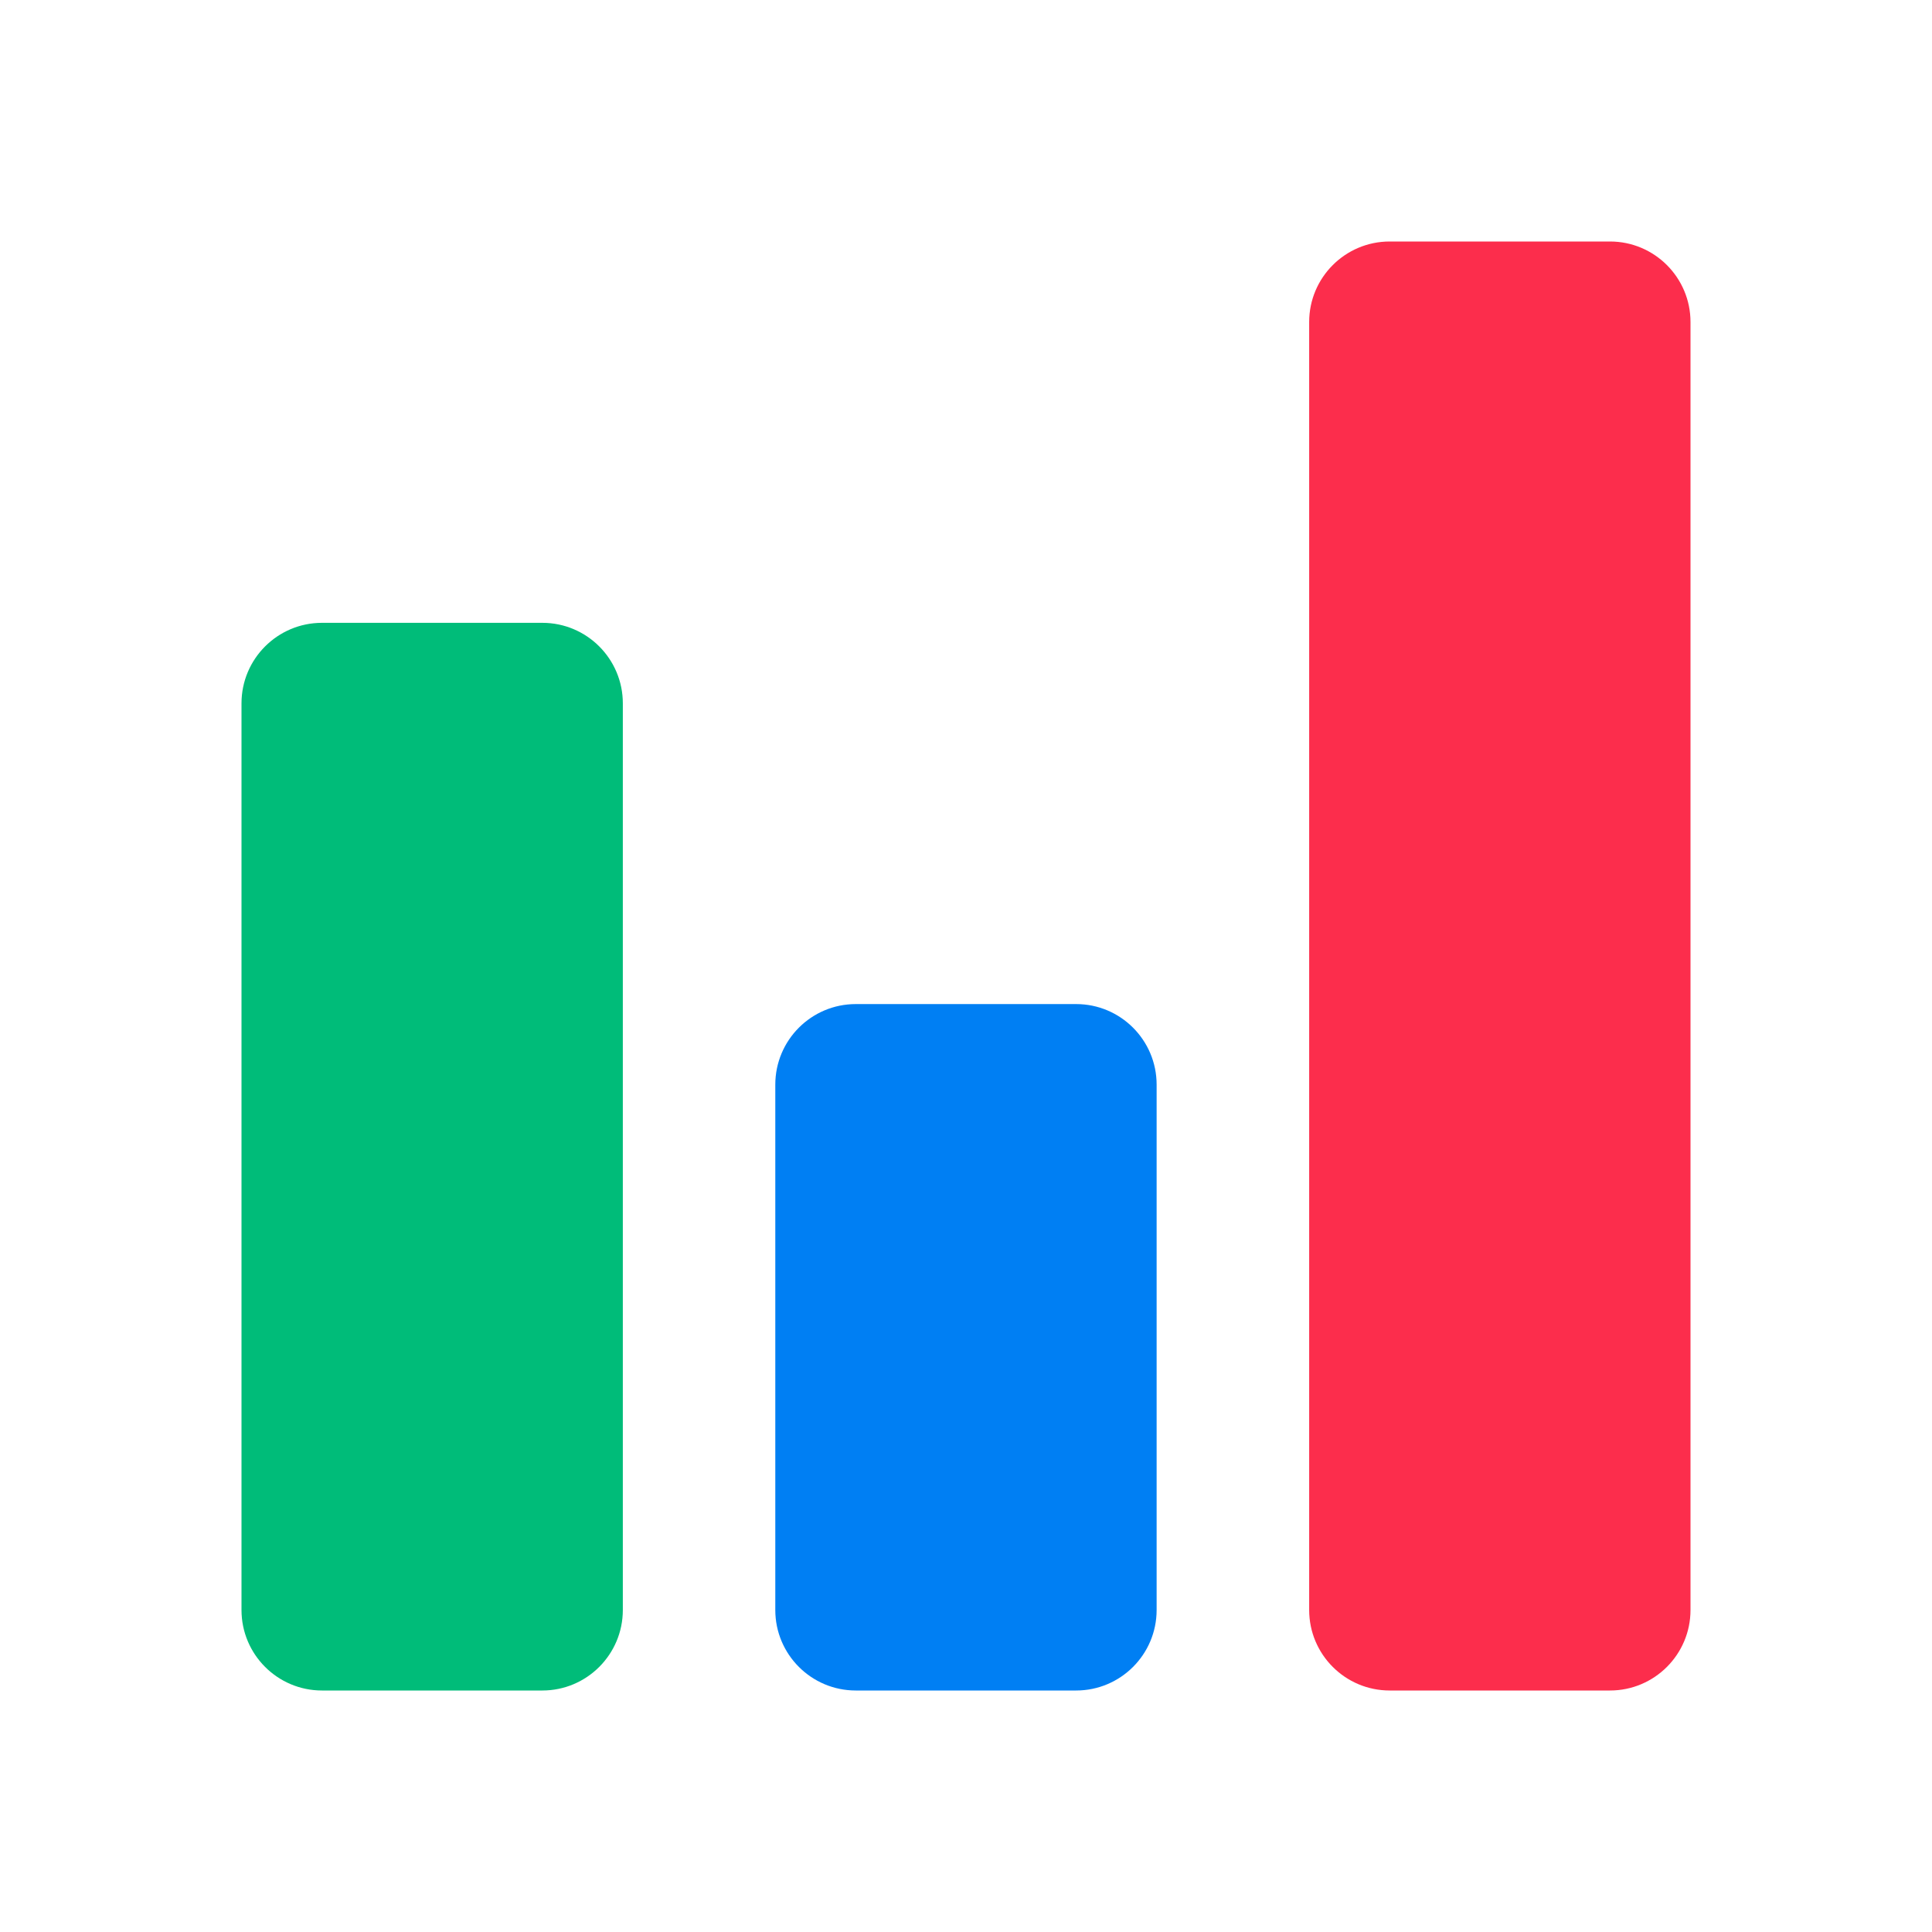
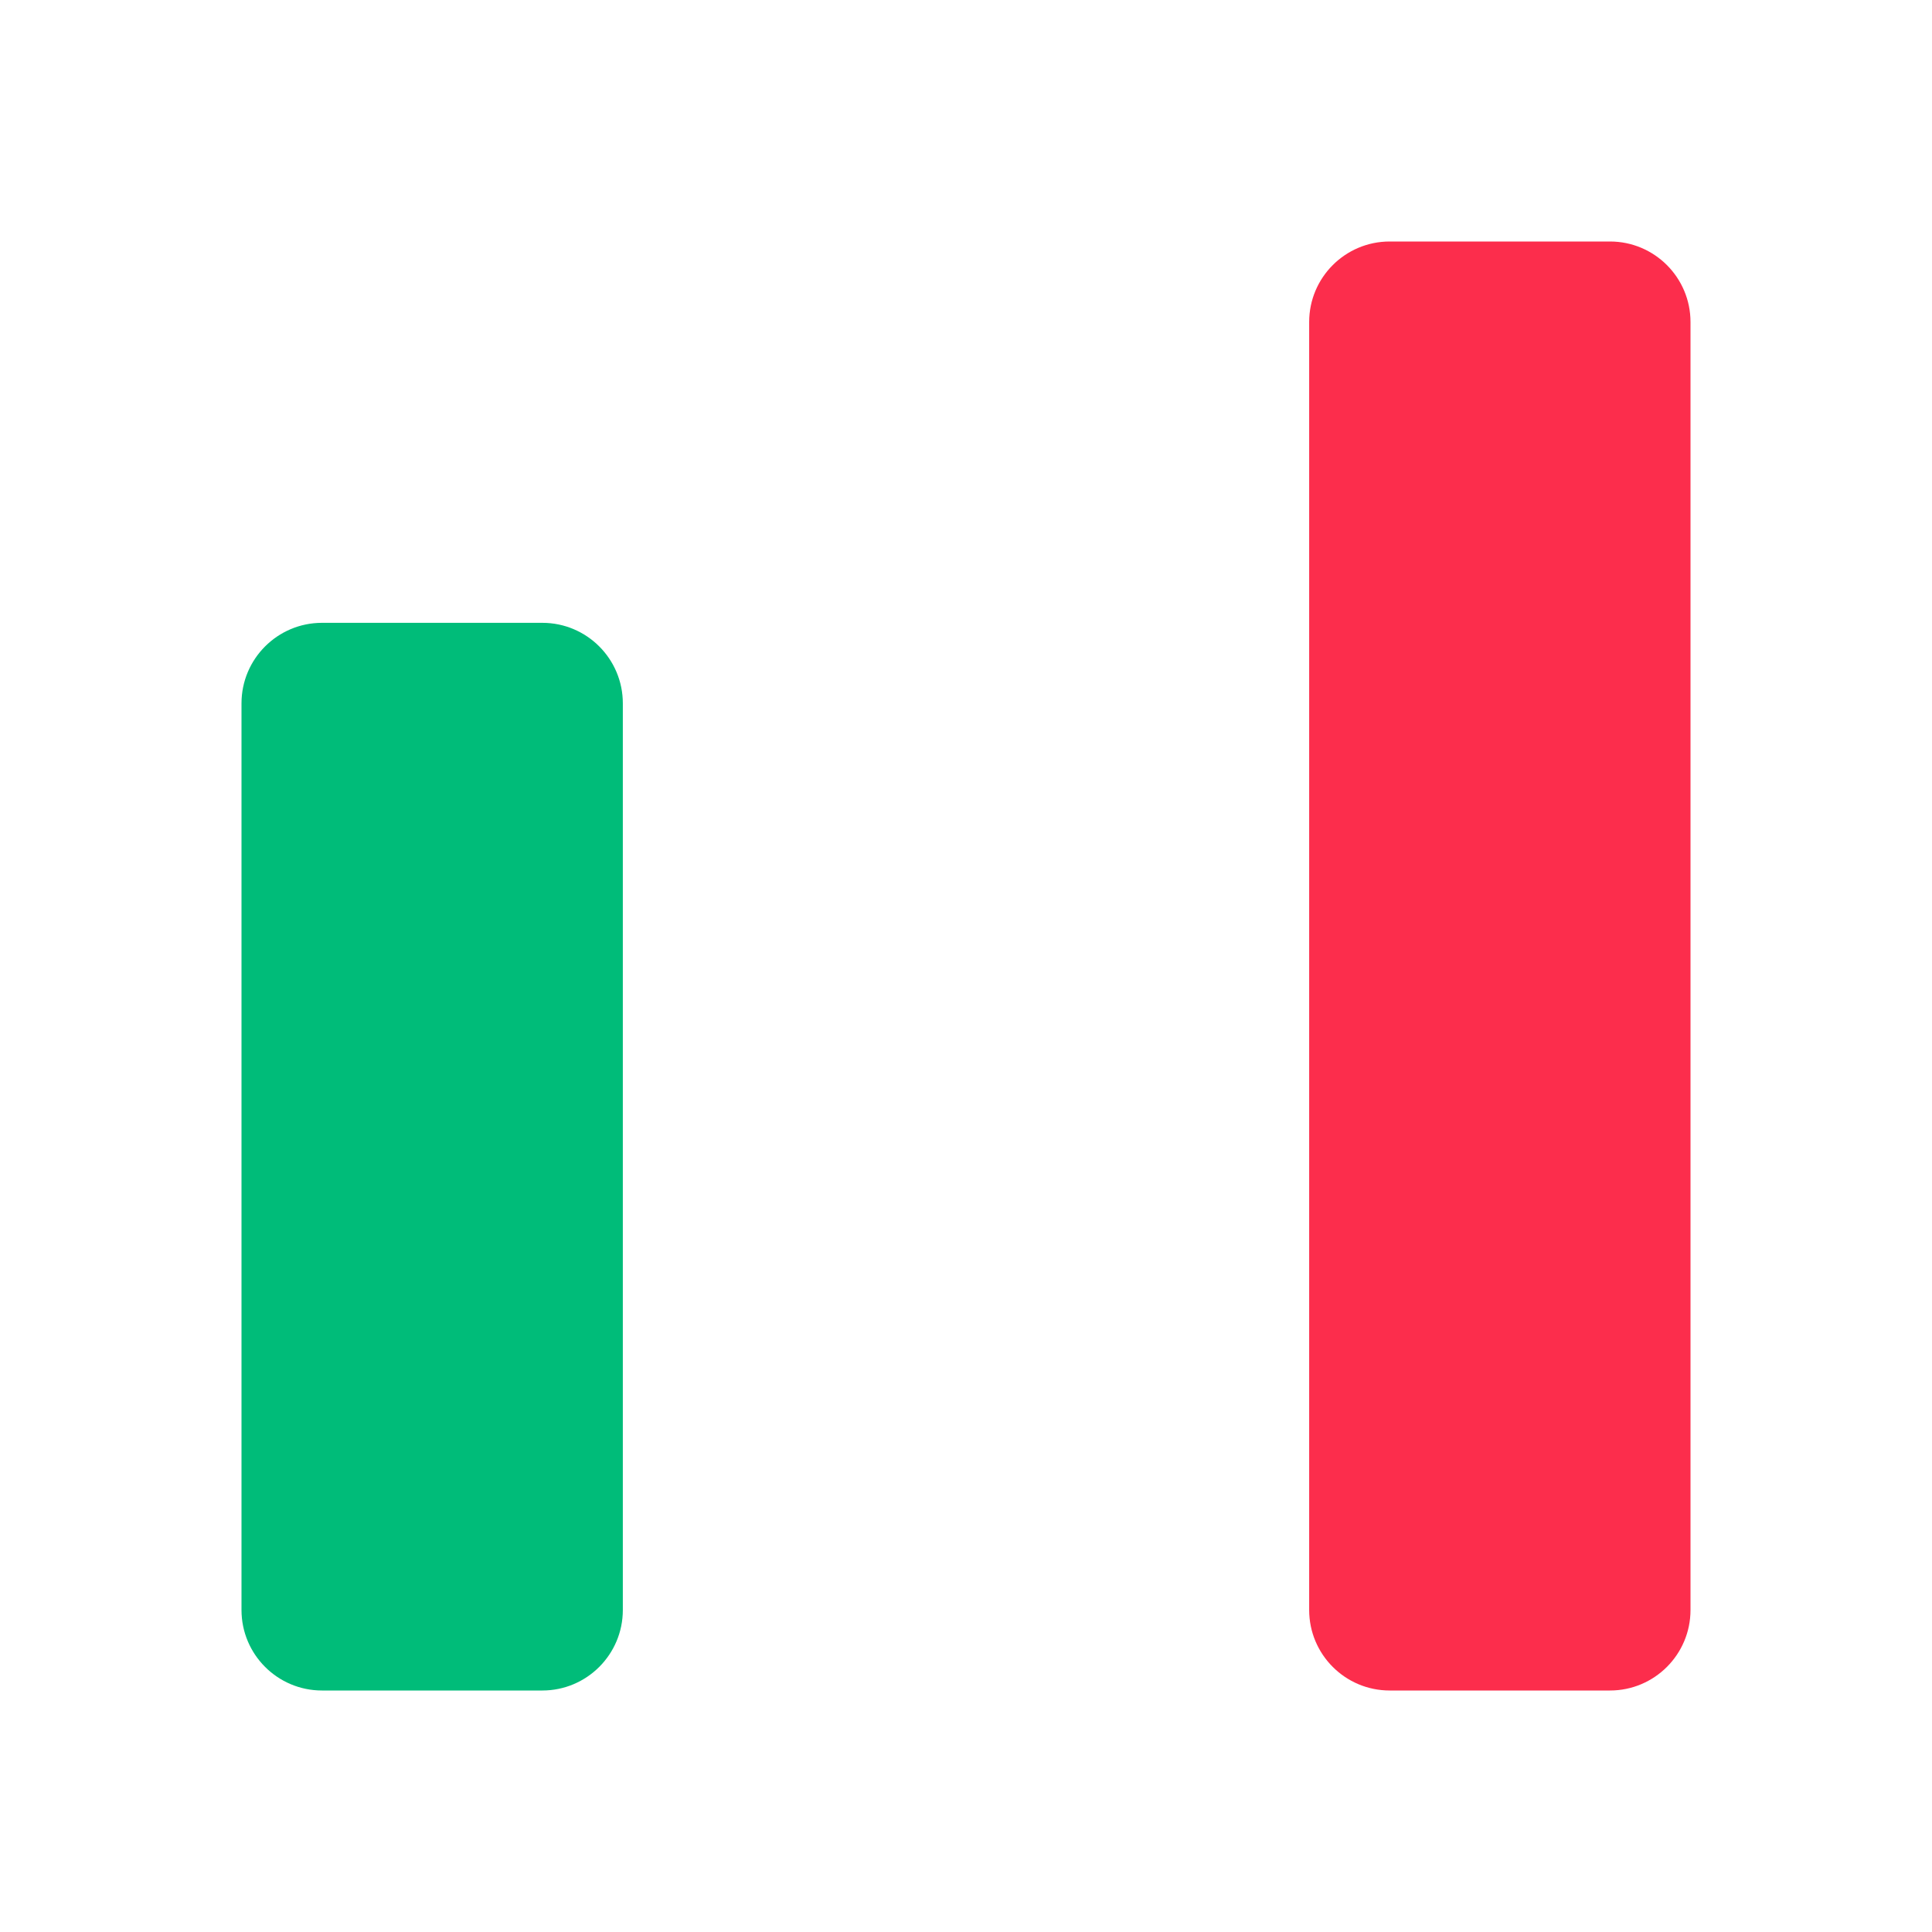
<svg xmlns="http://www.w3.org/2000/svg" width="24" height="24" viewBox="0 0 24 24" fill="none">
  <g clip-path="url(#clip0_1144_6035)">
-     <path d="M10.631 21H13.368C13.92 21 14.368 20.552 14.368 20V13.474C14.368 12.921 13.92 12.473 13.368 12.473H10.631C10.079 12.473 9.631 12.921 9.631 13.474V20C9.631 20.552 10.079 21 10.631 21Z" fill="#007FF3" />
    <path d="M4 21H6.737C7.289 21 7.737 20.552 7.737 20V8.737C7.737 8.185 7.289 7.737 6.737 7.737H4C3.448 7.737 3 8.185 3 8.737V20C3 20.552 3.448 21 4 21Z" fill="#00BC79" />
    <path d="M17.263 21H20C20.552 21 21 20.552 21 20V4C21 3.448 20.552 3 20 3H17.263C16.711 3 16.263 3.448 16.263 4V20C16.263 20.552 16.711 21 17.263 21Z" fill="#FC2D4C" />
  </g>
  <defs>
    <clipPath id="clip0_1144_6035">
      <rect width="24" height="24" fill="white" />
    </clipPath>
  </defs>
</svg>